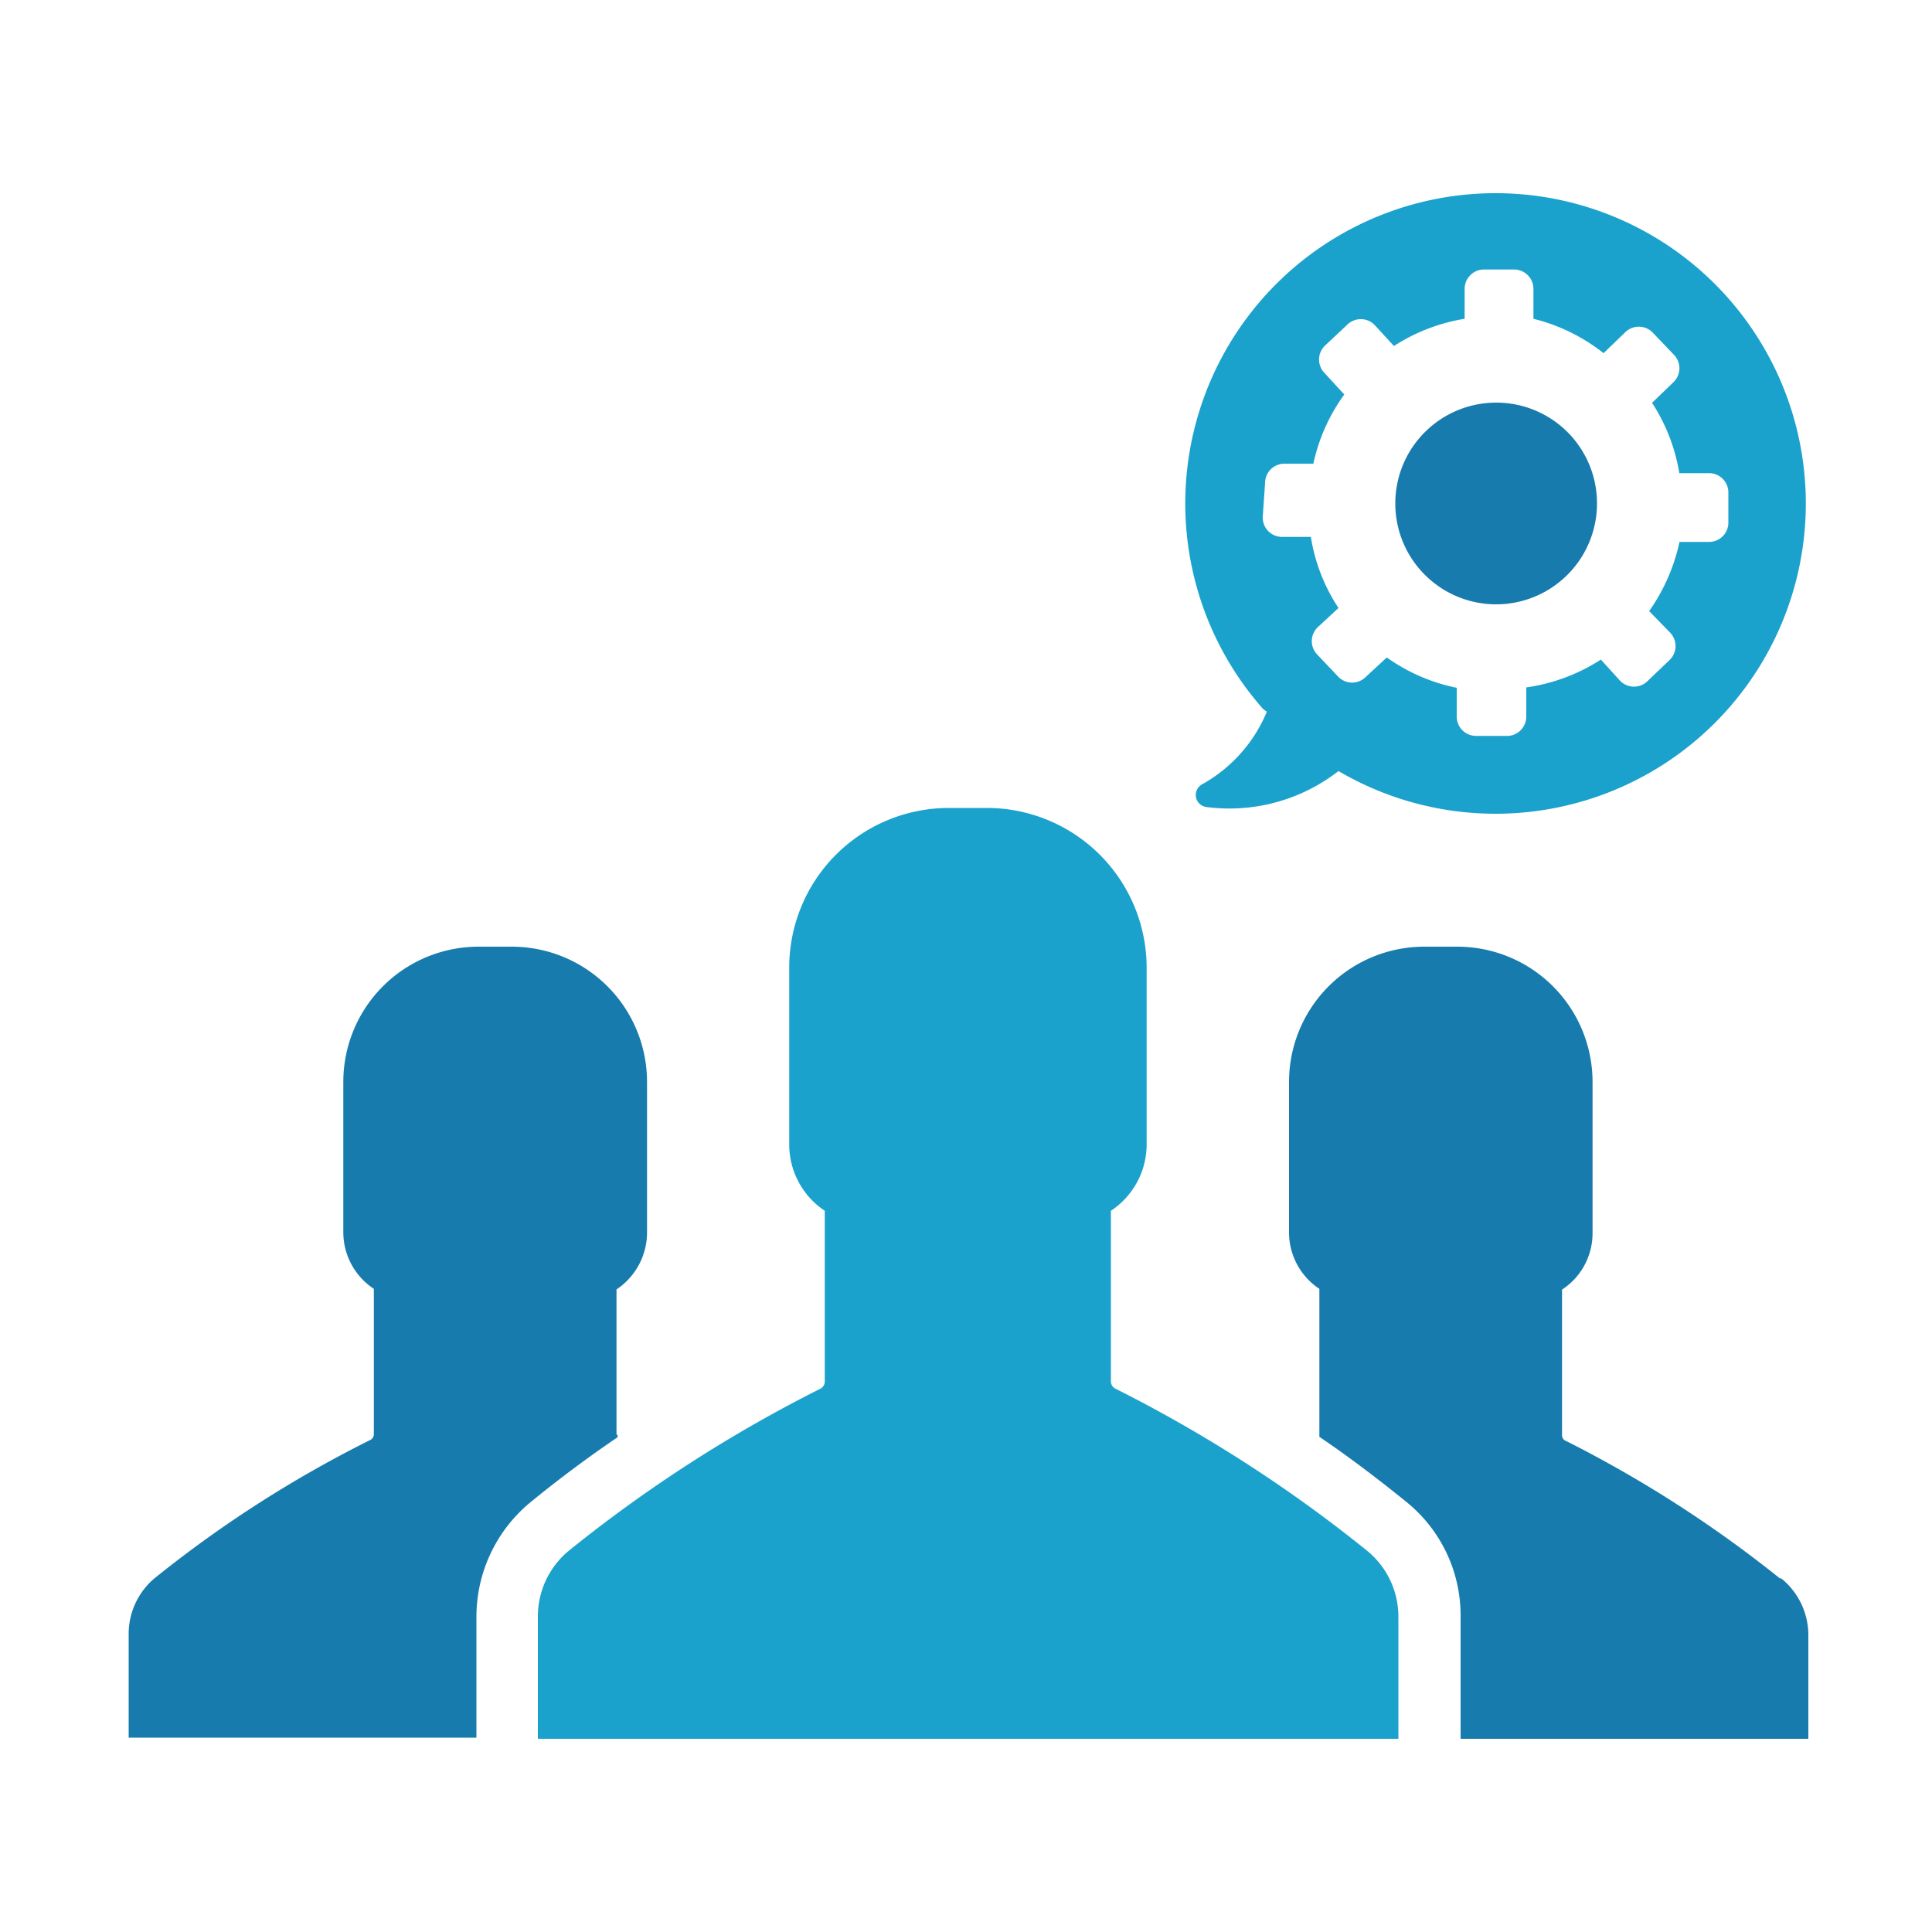
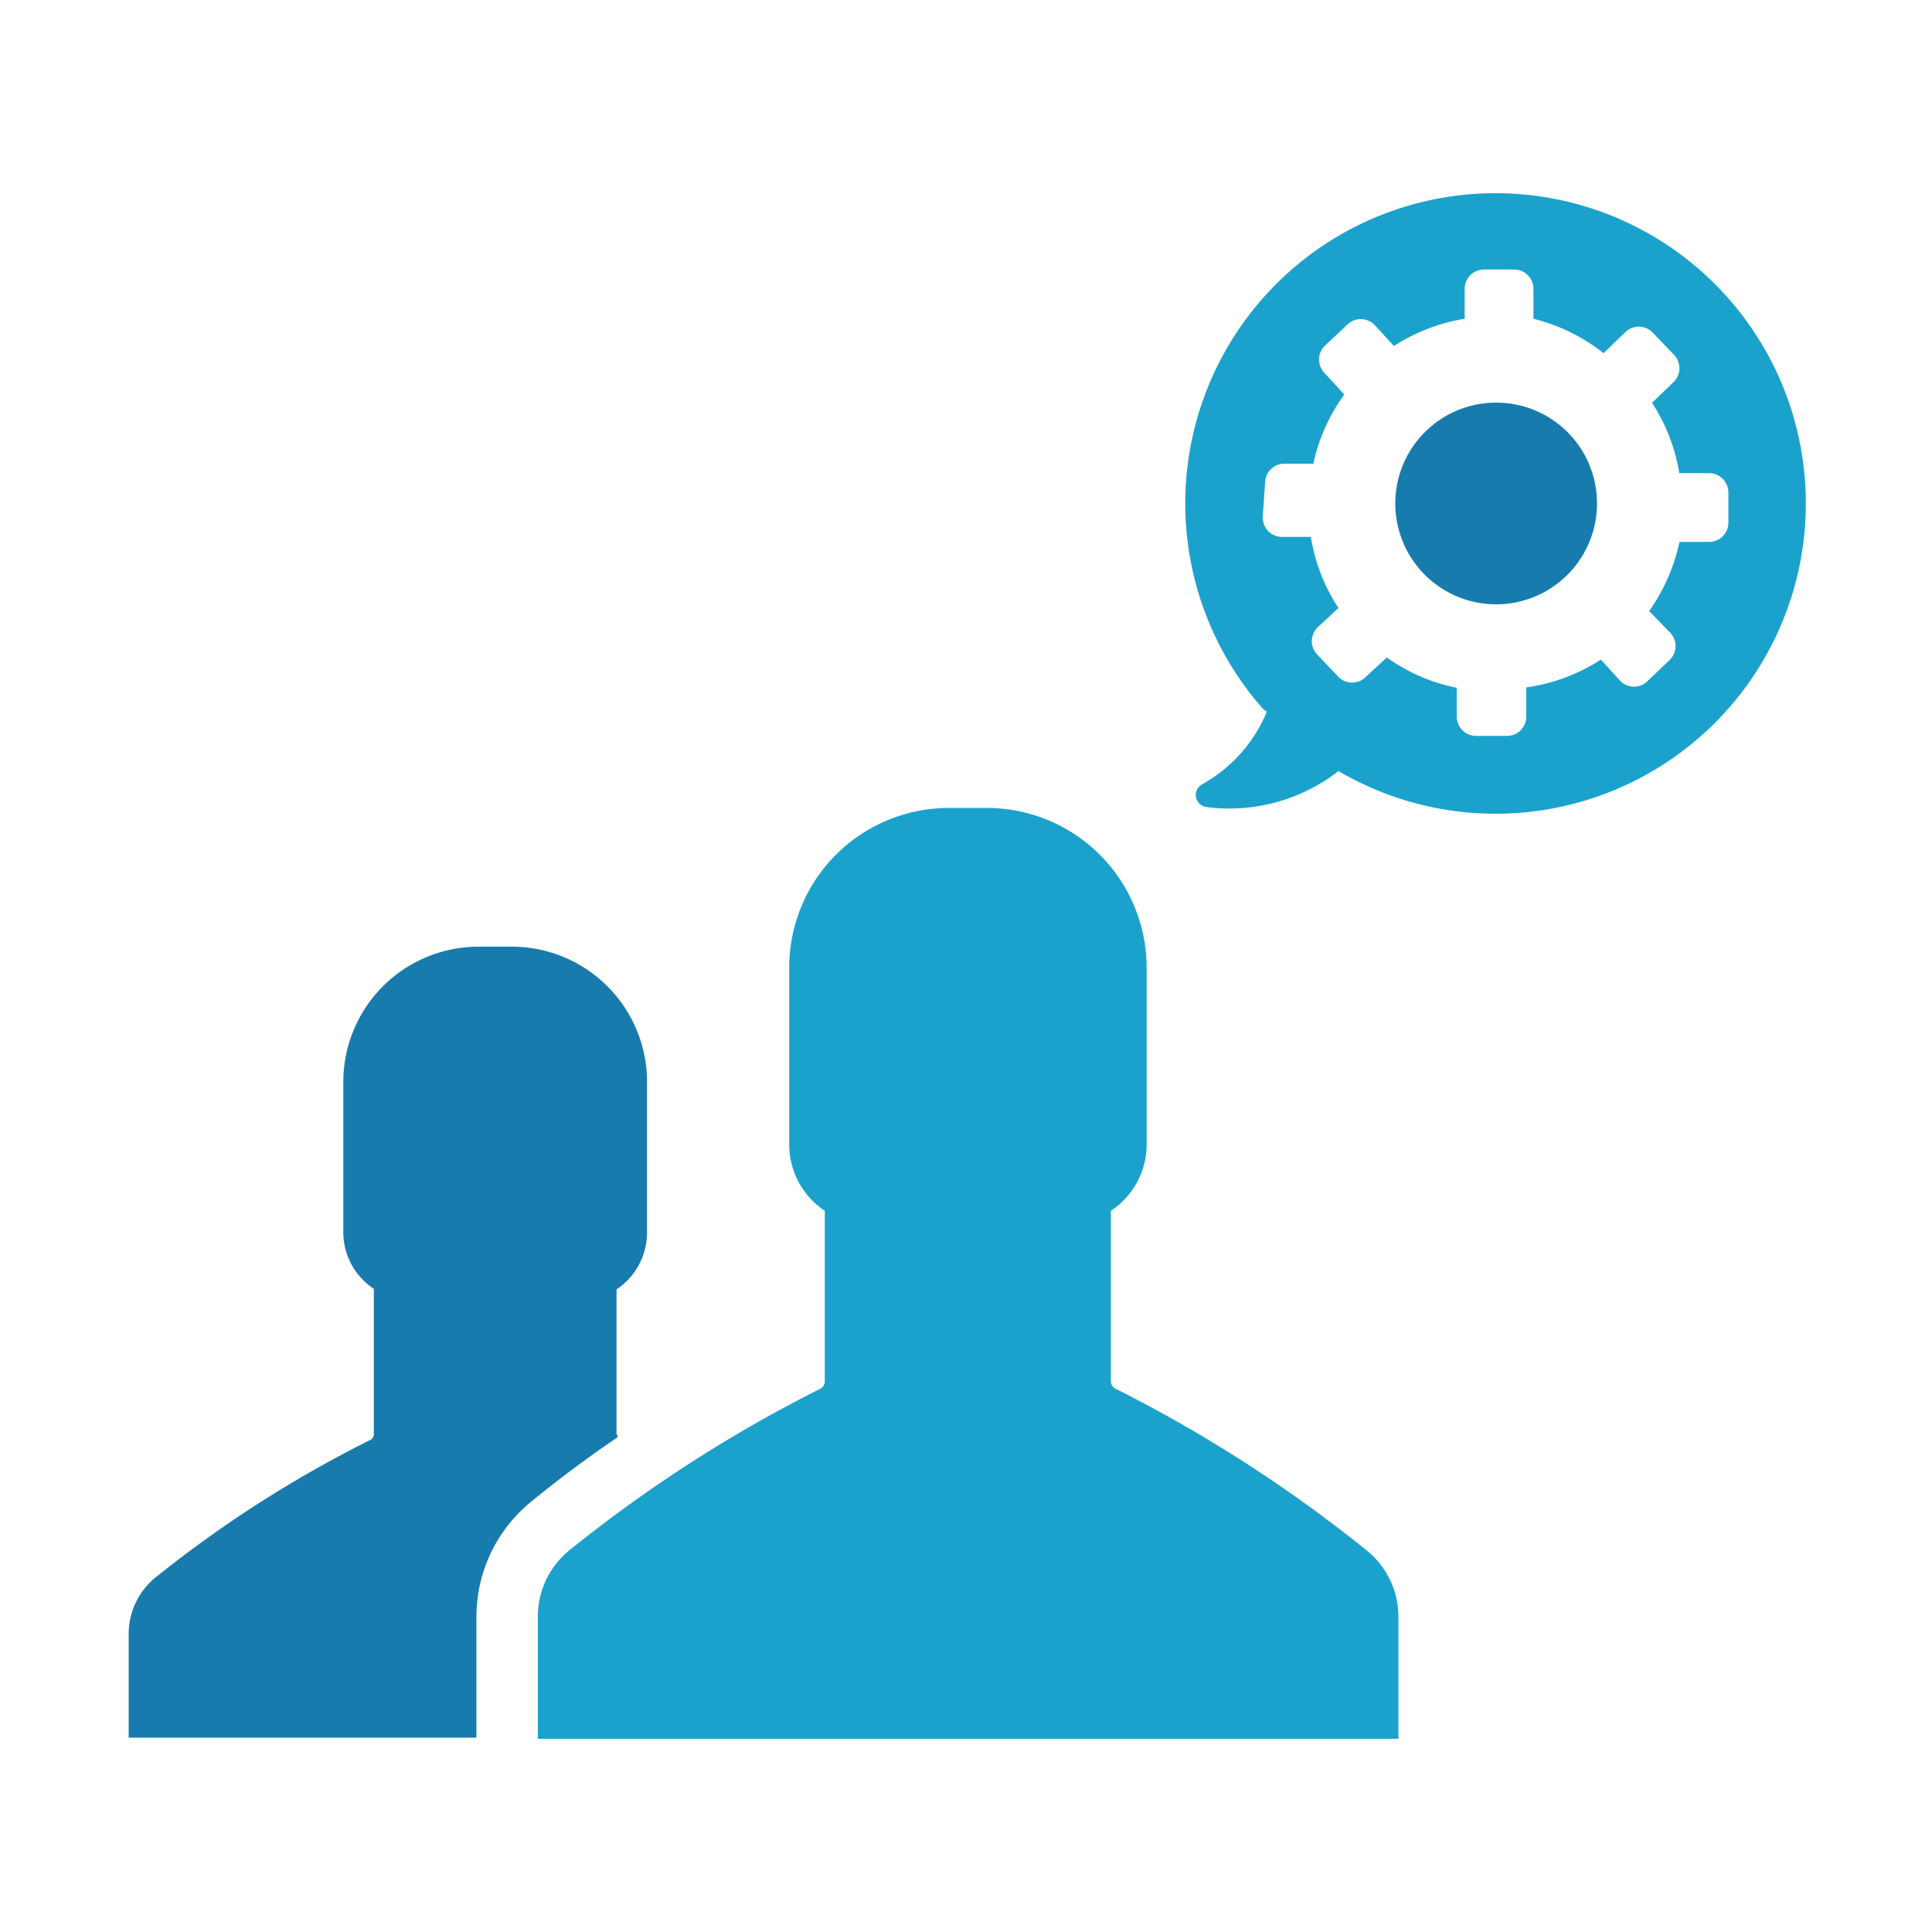
<svg xmlns="http://www.w3.org/2000/svg" id="Layer_1" data-name="Layer 1" viewBox="0 0 100 100">
  <defs>
    <style>.cls-1{fill:#187bad;}.cls-2{fill:#1ba2cc;}.cls-3{fill:none;}</style>
  </defs>
-   <path class="cls-1" d="M92.13,81.7a62.82,62.82,0,0,0-11.08-7.12.31.31,0,0,1-.2-.3V66.75a3.48,3.48,0,0,0,1.58-2.91V56a7,7,0,0,0-7-7H73.72a7,7,0,0,0-7,7v7.8a3.5,3.5,0,0,0,1.57,2.91v7.53s0,.09,0,.13c1.48,1,3,2.15,4.53,3.39a7.55,7.55,0,0,1,2.78,5.89V90h18V84.62a3.78,3.78,0,0,0-1.4-2.92" />
  <path class="cls-2" d="M70.74,80.25a72.65,72.65,0,0,0-13-8.37.42.42,0,0,1-.24-.38V62.67a4.12,4.12,0,0,0,1.85-3.43V50.08a8.27,8.27,0,0,0-8.27-8.26H49.11a8.26,8.26,0,0,0-8.26,8.26v9.16a4.12,4.12,0,0,0,1.84,3.43V71.5a.42.42,0,0,1-.23.38,72.58,72.58,0,0,0-13,8.37,4.41,4.41,0,0,0-1.62,3.44V90H72.38V83.69a4.4,4.4,0,0,0-1.64-3.44" />
  <path class="cls-1" d="M31.91,74.26V66.74a3.54,3.54,0,0,0,1.58-2.92V56a7,7,0,0,0-7-7H24.77a7,7,0,0,0-7,7v7.79a3.51,3.51,0,0,0,1.58,2.92v7.52a.33.33,0,0,1-.2.31A61.52,61.52,0,0,0,8,81.69,3.76,3.76,0,0,0,6.66,84.6v5.34h18V83.67a7.68,7.68,0,0,1,2.78-5.9c1.5-1.23,3.05-2.38,4.53-3.38a.28.28,0,0,1,0-.13" />
  <path class="cls-1" d="M82.66,26.06a5.22,5.22,0,1,1-5.22-5.22,5.21,5.21,0,0,1,5.22,5.22" />
  <path class="cls-2" d="M65.57,36.84a7.65,7.65,0,0,1-3.32,3.74.63.63,0,0,0,.18,1.19,9.2,9.2,0,0,0,6.85-1.86l0,0a16.06,16.06,0,1,0-3.9-3.21ZM65.48,25a1,1,0,0,1,1-1l1.5,0a9.45,9.45,0,0,1,1.6-3.58l-1-1.09a1,1,0,0,1,0-1.44l1.14-1.07a1,1,0,0,1,1.43,0l1,1.09a9.55,9.55,0,0,1,3.66-1.41l0-1.55a1,1,0,0,1,1-1l1.56,0a1,1,0,0,1,1,1l0,1.55A9.55,9.55,0,0,1,83,18.28l1.11-1.07a1,1,0,0,1,1.43,0l1.08,1.13a1,1,0,0,1,0,1.44l-1.11,1.07a9.46,9.46,0,0,1,1.41,3.64l1.54,0a1,1,0,0,1,1,1l0,1.56a1,1,0,0,1-1,1l-1.53,0a9.78,9.78,0,0,1-1.57,3.58l1.07,1.1a1,1,0,0,1,0,1.42l-1.14,1.09a1,1,0,0,1-1.43,0l-1-1.1A9.55,9.55,0,0,1,79,35.58l0,1.51a1,1,0,0,1-1.05,1l-1.55,0a1,1,0,0,1-1-1l0-1.49a9.47,9.47,0,0,1-3.62-1.57l-1.08,1a1,1,0,0,1-1.43,0l-1.07-1.13a1,1,0,0,1,0-1.43l1.08-1a9.3,9.3,0,0,1-1.43-3.68l-1.49,0a1,1,0,0,1-1-1.05Z" />
  <rect class="cls-3" x="6.66" y="10.01" width="86.89" height="79.94" />
</svg>